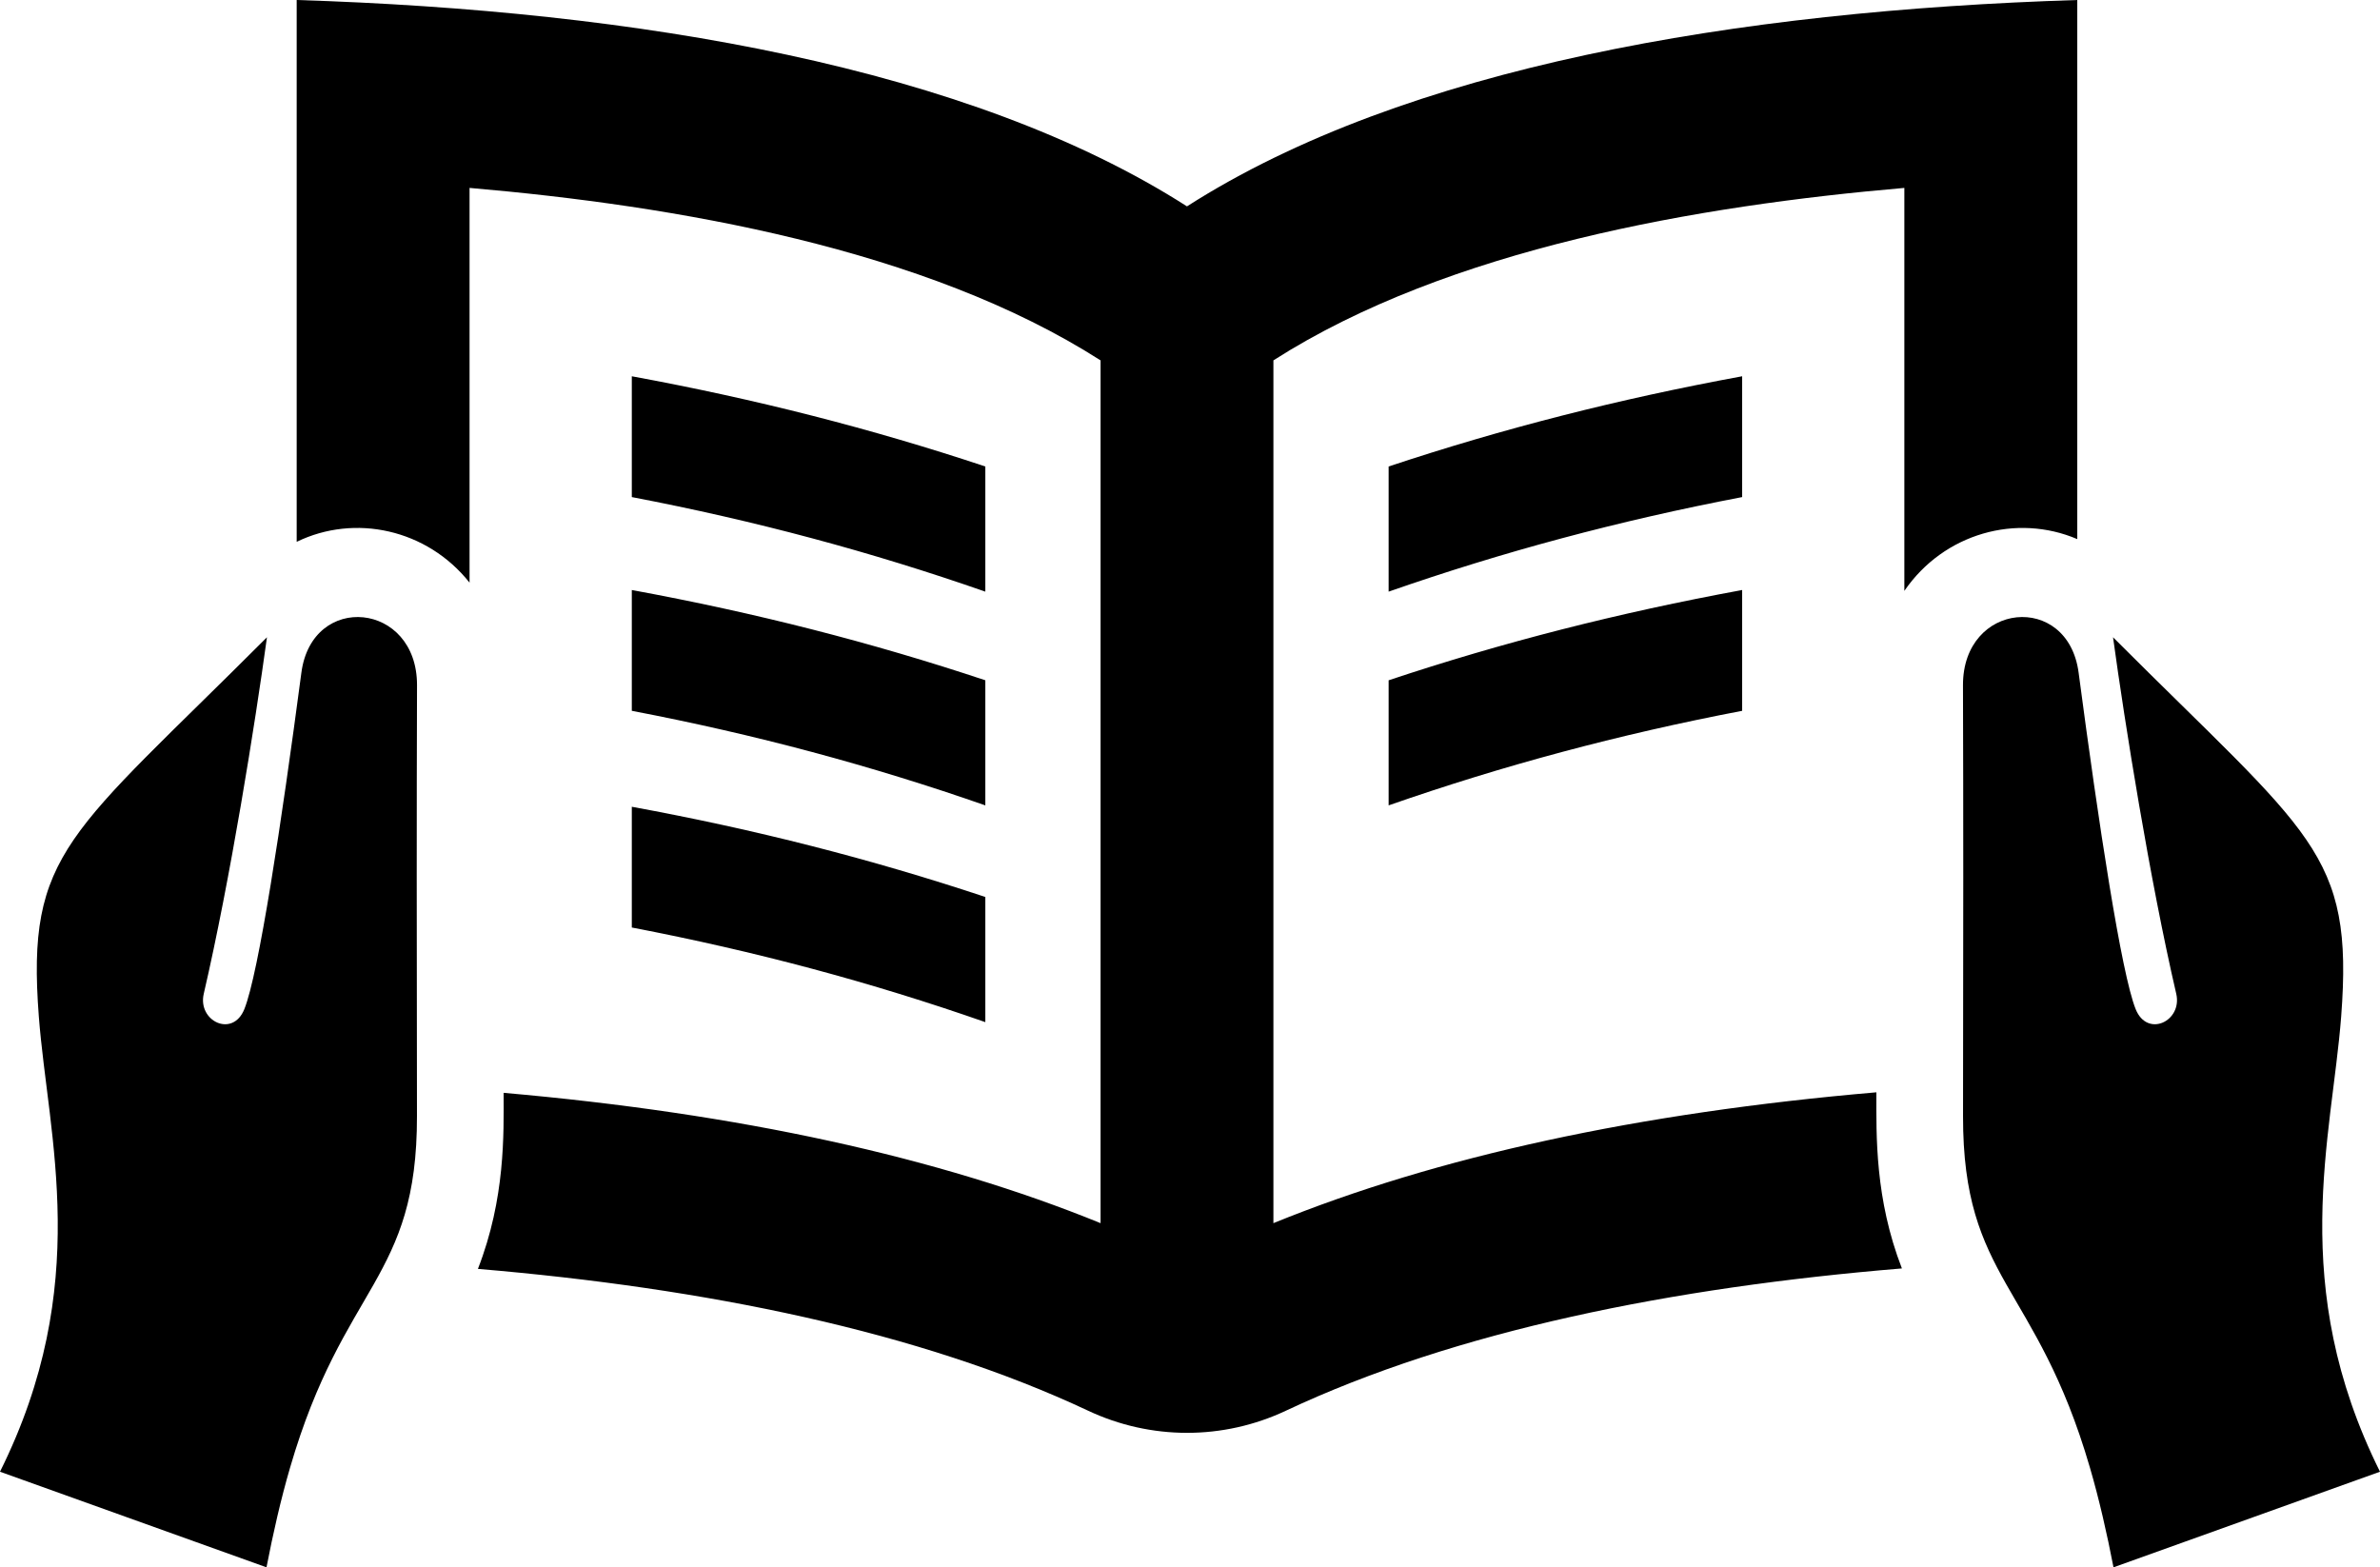
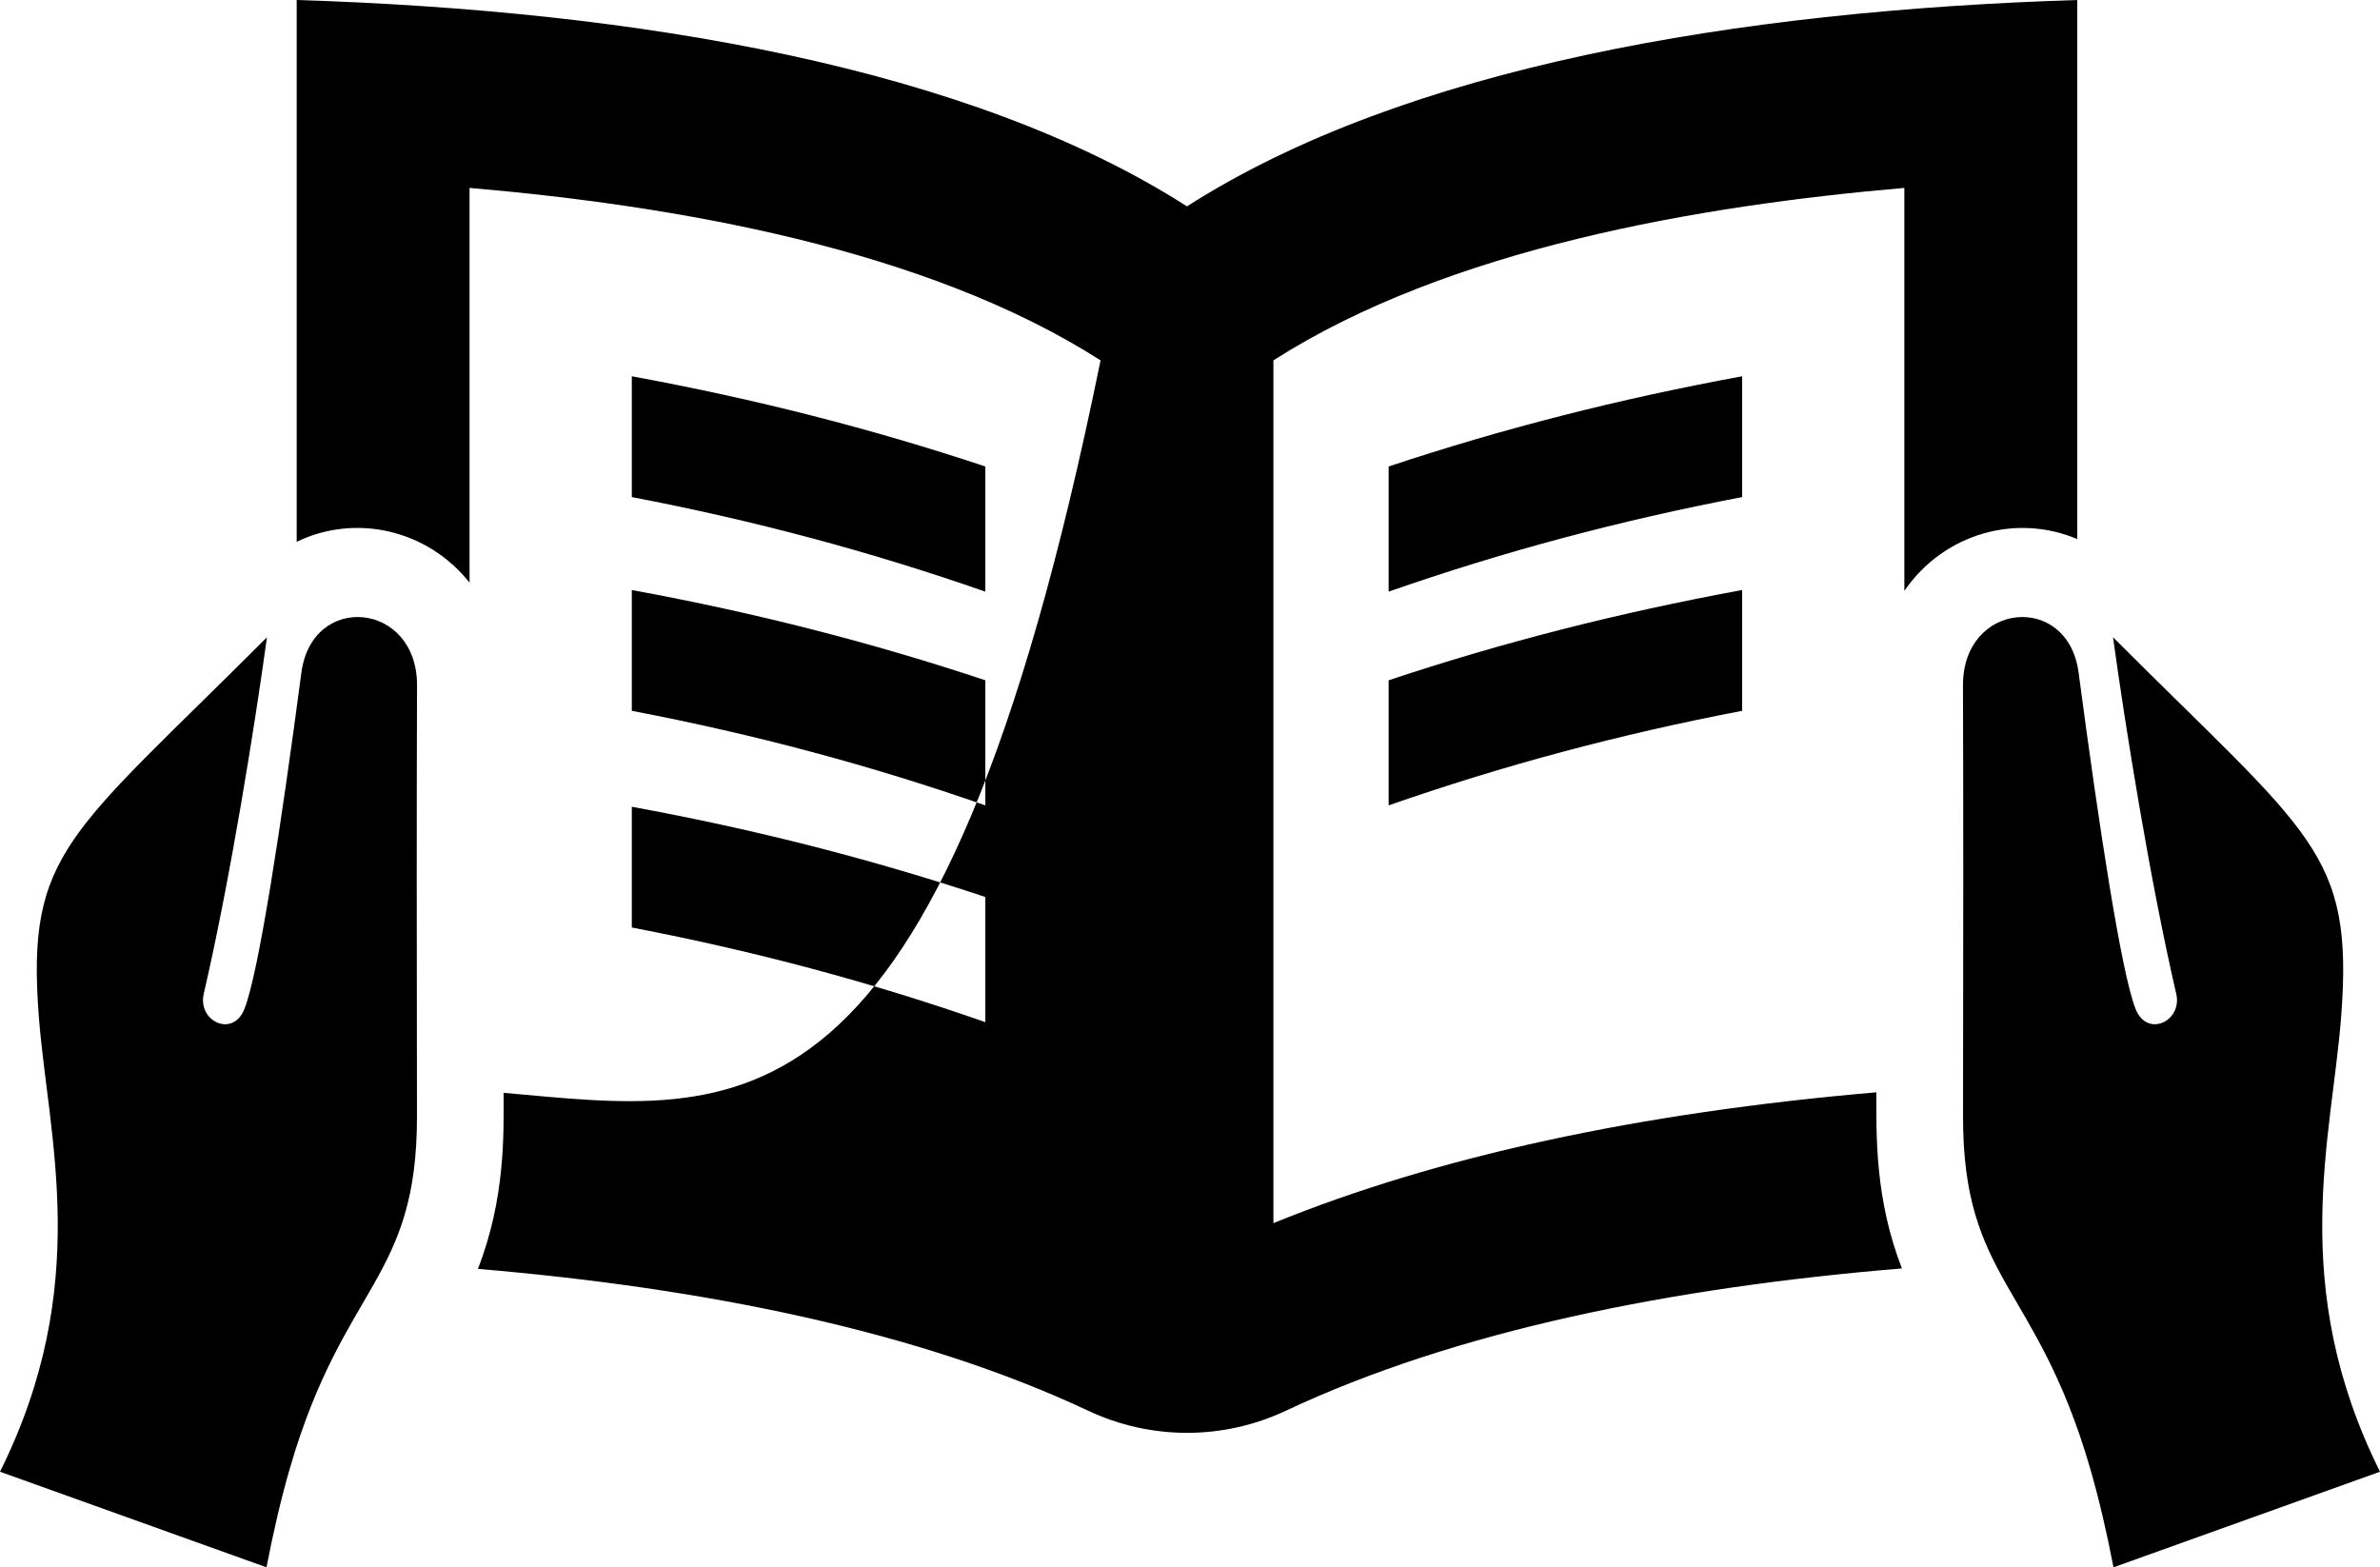
<svg xmlns="http://www.w3.org/2000/svg" width="41px" height="27px" viewBox="0 0 41 27" version="1.1">
  <title>icon_more</title>
  <desc>Created with Sketch.</desc>
  <defs />
  <g id="01Top" stroke="none" stroke-width="1" fill="none" fill-rule="evenodd" transform="translate(-660, -1595)">
    <g id="Menu" transform="translate(80, 1074)" fill="#000000">
      <g id="Group-4" transform="translate(523, 502)">
        <g id="Page-1" transform="translate(57, 19)">
-           <path d="M10.884,15.978 C13.019,16.388 15.005,16.92 16.974,17.608 L16.974,15.452 C15.01,14.799 13.02,14.29 10.884,13.898 L10.884,15.978 Z M10.884,8.563 C13.019,8.972 15.005,9.505 16.974,10.192 L16.974,8.036 C15.01,7.383 13.02,6.875 10.884,6.482 L10.884,8.563 Z M10.884,10.164 C13.02,10.557 15.01,11.065 16.974,11.719 L16.974,13.874 C15.005,13.187 13.019,12.654 10.884,12.245 L10.884,10.164 Z M30.012,6.482 C27.876,6.875 25.886,7.383 23.922,8.036 L23.922,10.192 C25.891,9.505 27.877,8.972 30.012,8.563 L30.012,6.482 Z M30.012,12.245 C27.877,12.654 25.891,13.187 23.922,13.874 L23.922,11.719 C25.886,11.065 27.876,10.557 30.012,10.164 L30.012,12.245 Z M32.324,18.817 C28.229,19.169 24.754,19.922 21.937,21.071 L21.937,6.208 C24.951,4.28 29.27,3.542 32.806,3.237 L32.806,10.179 C33.488,9.185 34.74,8.841 35.785,9.287 L35.785,0 C29.926,0.184 24.204,1.152 20.448,3.555 C16.692,1.152 10.971,0.184 5.111,0 L5.111,9.334 C6.112,8.847 7.356,9.114 8.089,10.037 L8.089,3.237 C11.626,3.542 15.945,4.28 18.959,6.208 L18.959,21.071 C16.166,19.932 12.726,19.181 8.676,18.826 C8.677,19.537 8.707,20.642 8.233,21.859 C12.142,22.189 15.837,22.935 18.743,24.301 C19.824,24.81 21.071,24.811 22.152,24.302 C25.083,22.923 28.817,22.177 32.764,21.851 C32.299,20.652 32.323,19.571 32.324,18.817 Z M37.49,17.12 C37.599,17.59 36.992,17.884 36.791,17.385 C36.545,16.776 36.152,14.19 35.808,11.587 C35.624,10.195 33.812,10.366 33.816,11.805 C33.823,14.044 33.822,15.908 33.817,19.225 C33.812,22.054 35.08,22.109 36.003,25.283 C36.162,25.826 36.297,26.42 36.409,27 L41,25.353 C39.4,22.136 40.171,19.595 40.331,17.514 C40.549,14.671 39.814,14.395 36.401,10.978 C36.607,12.479 37.033,15.151 37.49,17.12 Z M3.51,17.12 C3.401,17.59 4.008,17.884 4.209,17.385 C4.455,16.776 4.848,14.19 5.192,11.587 C5.376,10.195 7.188,10.366 7.184,11.805 C7.177,14.044 7.178,15.908 7.183,19.225 C7.188,22.054 5.92,22.109 4.997,25.283 C4.838,25.826 4.703,26.42 4.591,27 L0,25.353 C1.6,22.136 0.829,19.595 0.669,17.514 C0.451,14.671 1.186,14.395 4.599,10.978 C4.393,12.479 3.967,15.151 3.51,17.12 Z" id="icon_more" />
+           <path d="M10.884,15.978 C13.019,16.388 15.005,16.92 16.974,17.608 L16.974,15.452 C15.01,14.799 13.02,14.29 10.884,13.898 L10.884,15.978 Z M10.884,8.563 C13.019,8.972 15.005,9.505 16.974,10.192 L16.974,8.036 C15.01,7.383 13.02,6.875 10.884,6.482 L10.884,8.563 Z M10.884,10.164 C13.02,10.557 15.01,11.065 16.974,11.719 L16.974,13.874 C15.005,13.187 13.019,12.654 10.884,12.245 L10.884,10.164 Z M30.012,6.482 C27.876,6.875 25.886,7.383 23.922,8.036 L23.922,10.192 C25.891,9.505 27.877,8.972 30.012,8.563 L30.012,6.482 Z M30.012,12.245 C27.877,12.654 25.891,13.187 23.922,13.874 L23.922,11.719 C25.886,11.065 27.876,10.557 30.012,10.164 L30.012,12.245 Z M32.324,18.817 C28.229,19.169 24.754,19.922 21.937,21.071 L21.937,6.208 C24.951,4.28 29.27,3.542 32.806,3.237 L32.806,10.179 C33.488,9.185 34.74,8.841 35.785,9.287 L35.785,0 C29.926,0.184 24.204,1.152 20.448,3.555 C16.692,1.152 10.971,0.184 5.111,0 L5.111,9.334 C6.112,8.847 7.356,9.114 8.089,10.037 L8.089,3.237 C11.626,3.542 15.945,4.28 18.959,6.208 C16.166,19.932 12.726,19.181 8.676,18.826 C8.677,19.537 8.707,20.642 8.233,21.859 C12.142,22.189 15.837,22.935 18.743,24.301 C19.824,24.81 21.071,24.811 22.152,24.302 C25.083,22.923 28.817,22.177 32.764,21.851 C32.299,20.652 32.323,19.571 32.324,18.817 Z M37.49,17.12 C37.599,17.59 36.992,17.884 36.791,17.385 C36.545,16.776 36.152,14.19 35.808,11.587 C35.624,10.195 33.812,10.366 33.816,11.805 C33.823,14.044 33.822,15.908 33.817,19.225 C33.812,22.054 35.08,22.109 36.003,25.283 C36.162,25.826 36.297,26.42 36.409,27 L41,25.353 C39.4,22.136 40.171,19.595 40.331,17.514 C40.549,14.671 39.814,14.395 36.401,10.978 C36.607,12.479 37.033,15.151 37.49,17.12 Z M3.51,17.12 C3.401,17.59 4.008,17.884 4.209,17.385 C4.455,16.776 4.848,14.19 5.192,11.587 C5.376,10.195 7.188,10.366 7.184,11.805 C7.177,14.044 7.178,15.908 7.183,19.225 C7.188,22.054 5.92,22.109 4.997,25.283 C4.838,25.826 4.703,26.42 4.591,27 L0,25.353 C1.6,22.136 0.829,19.595 0.669,17.514 C0.451,14.671 1.186,14.395 4.599,10.978 C4.393,12.479 3.967,15.151 3.51,17.12 Z" id="icon_more" />
        </g>
      </g>
    </g>
  </g>
</svg>